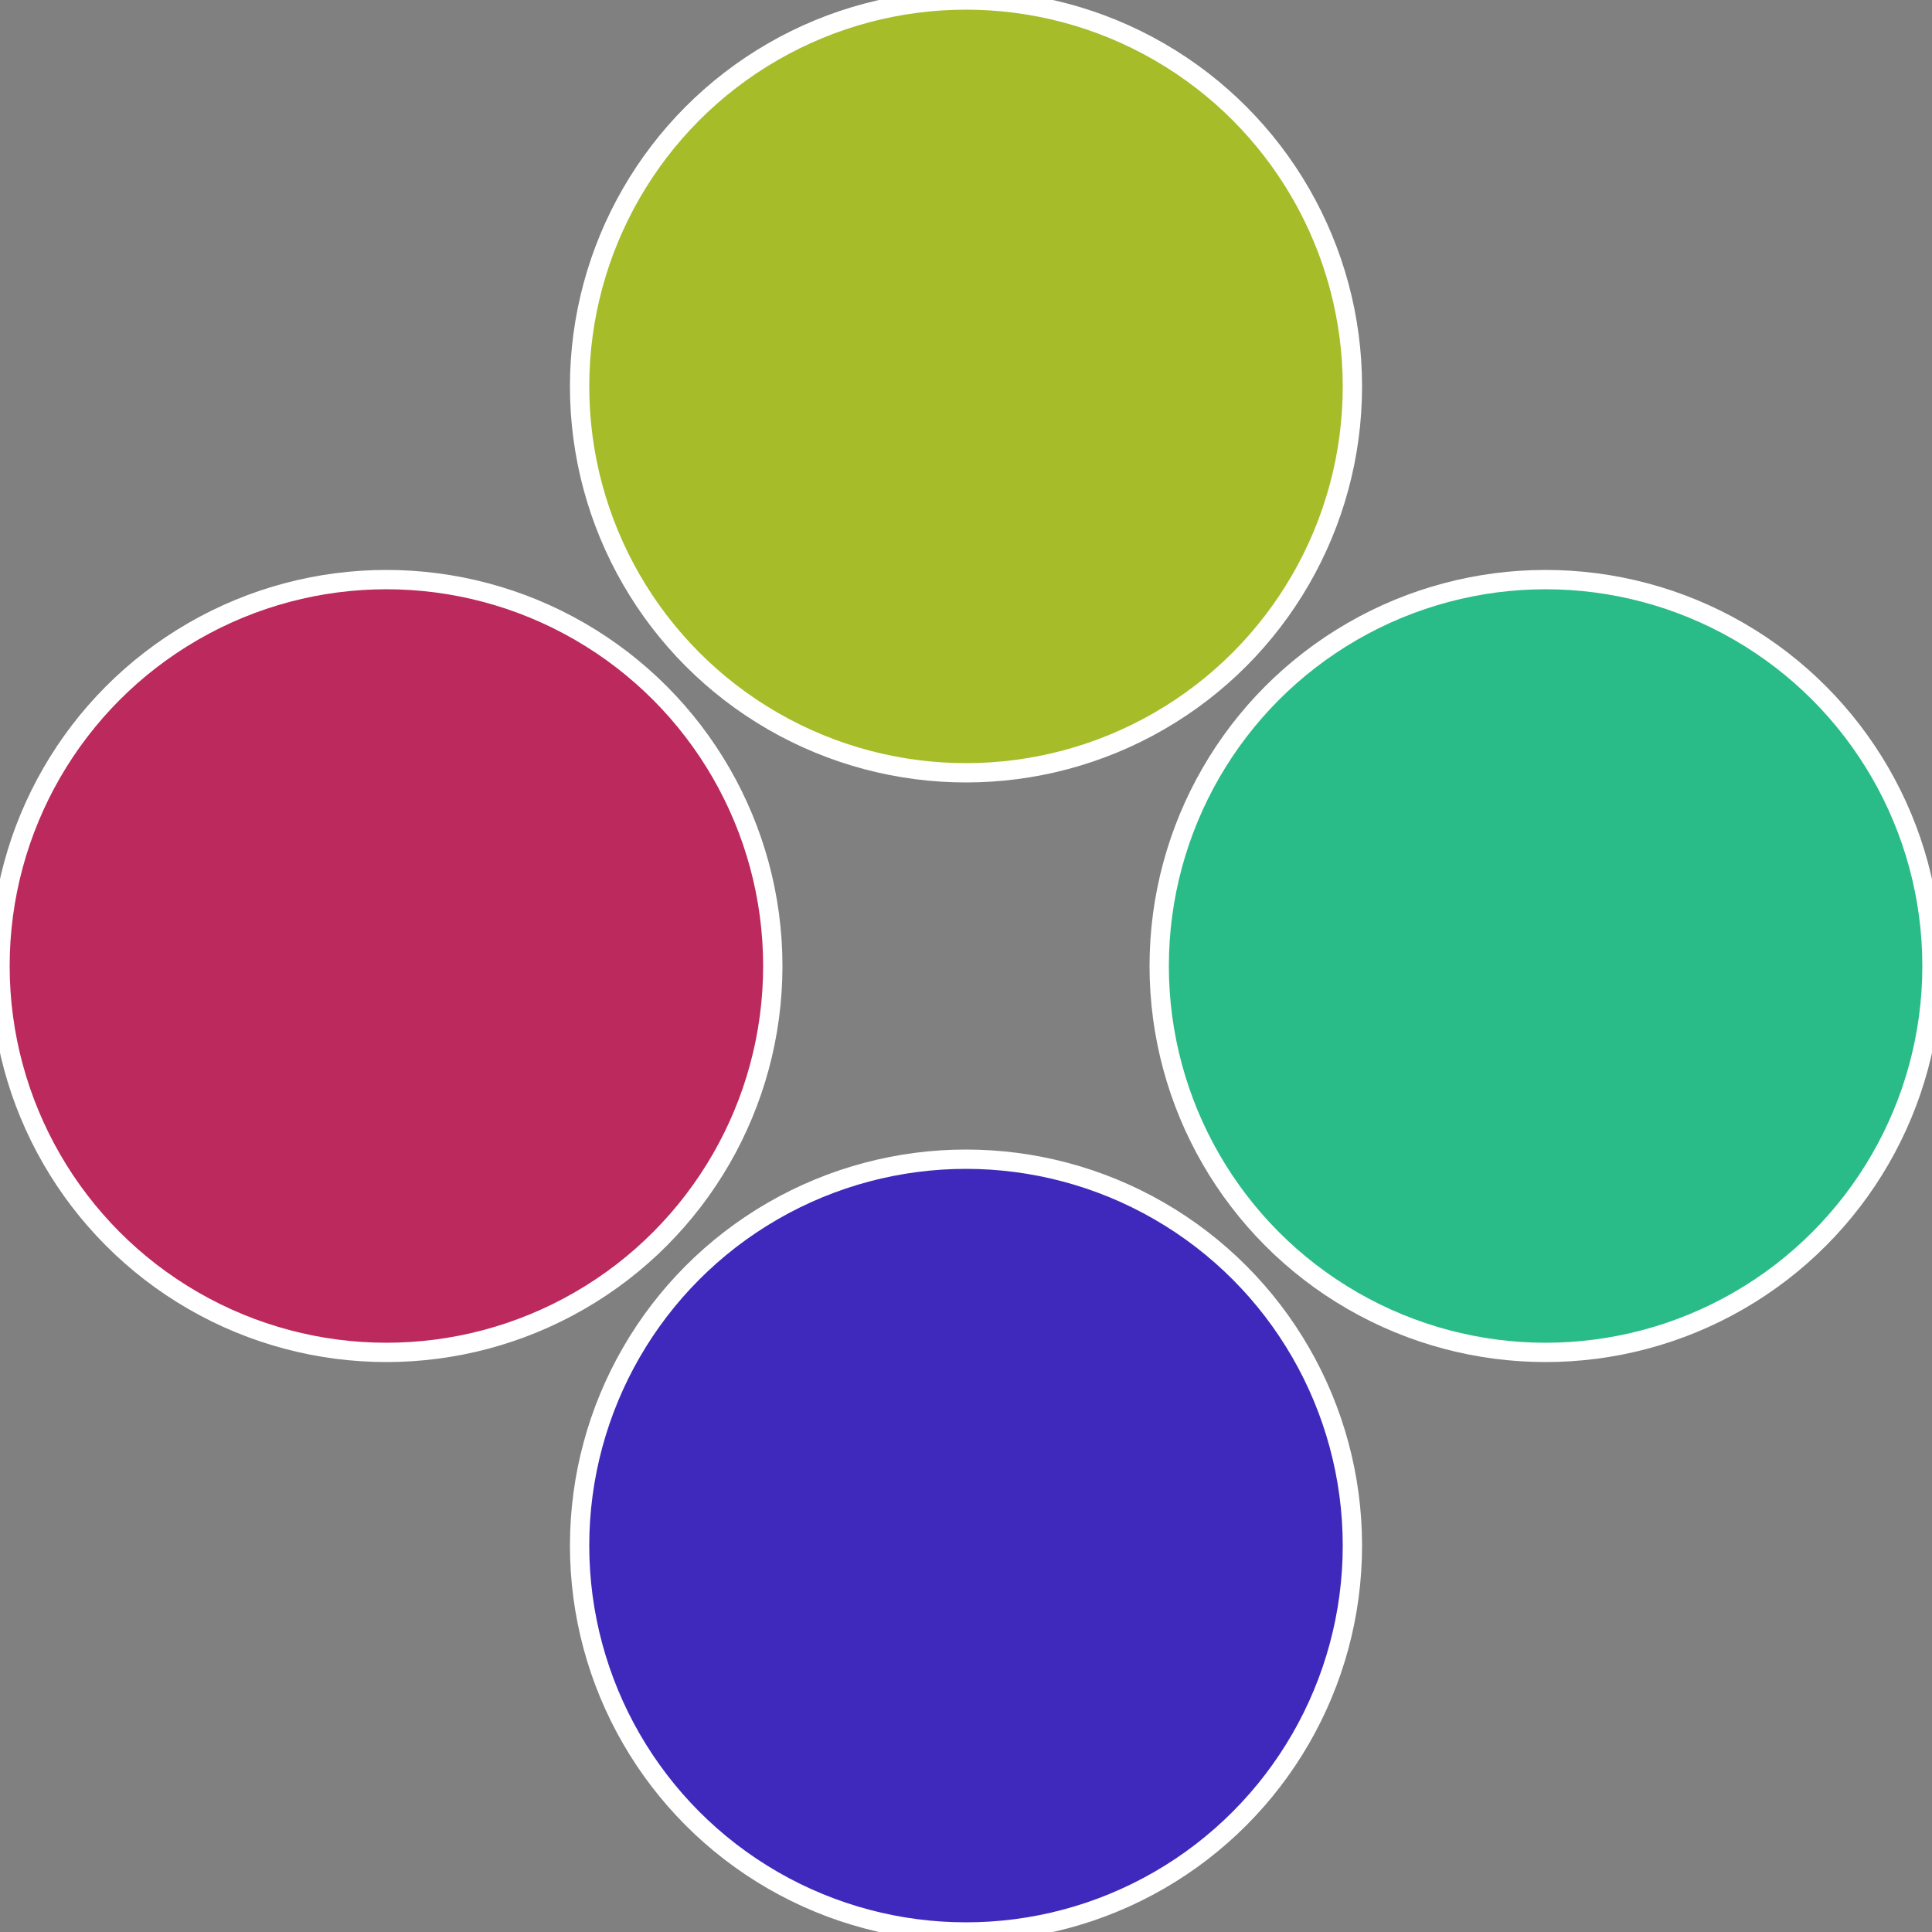
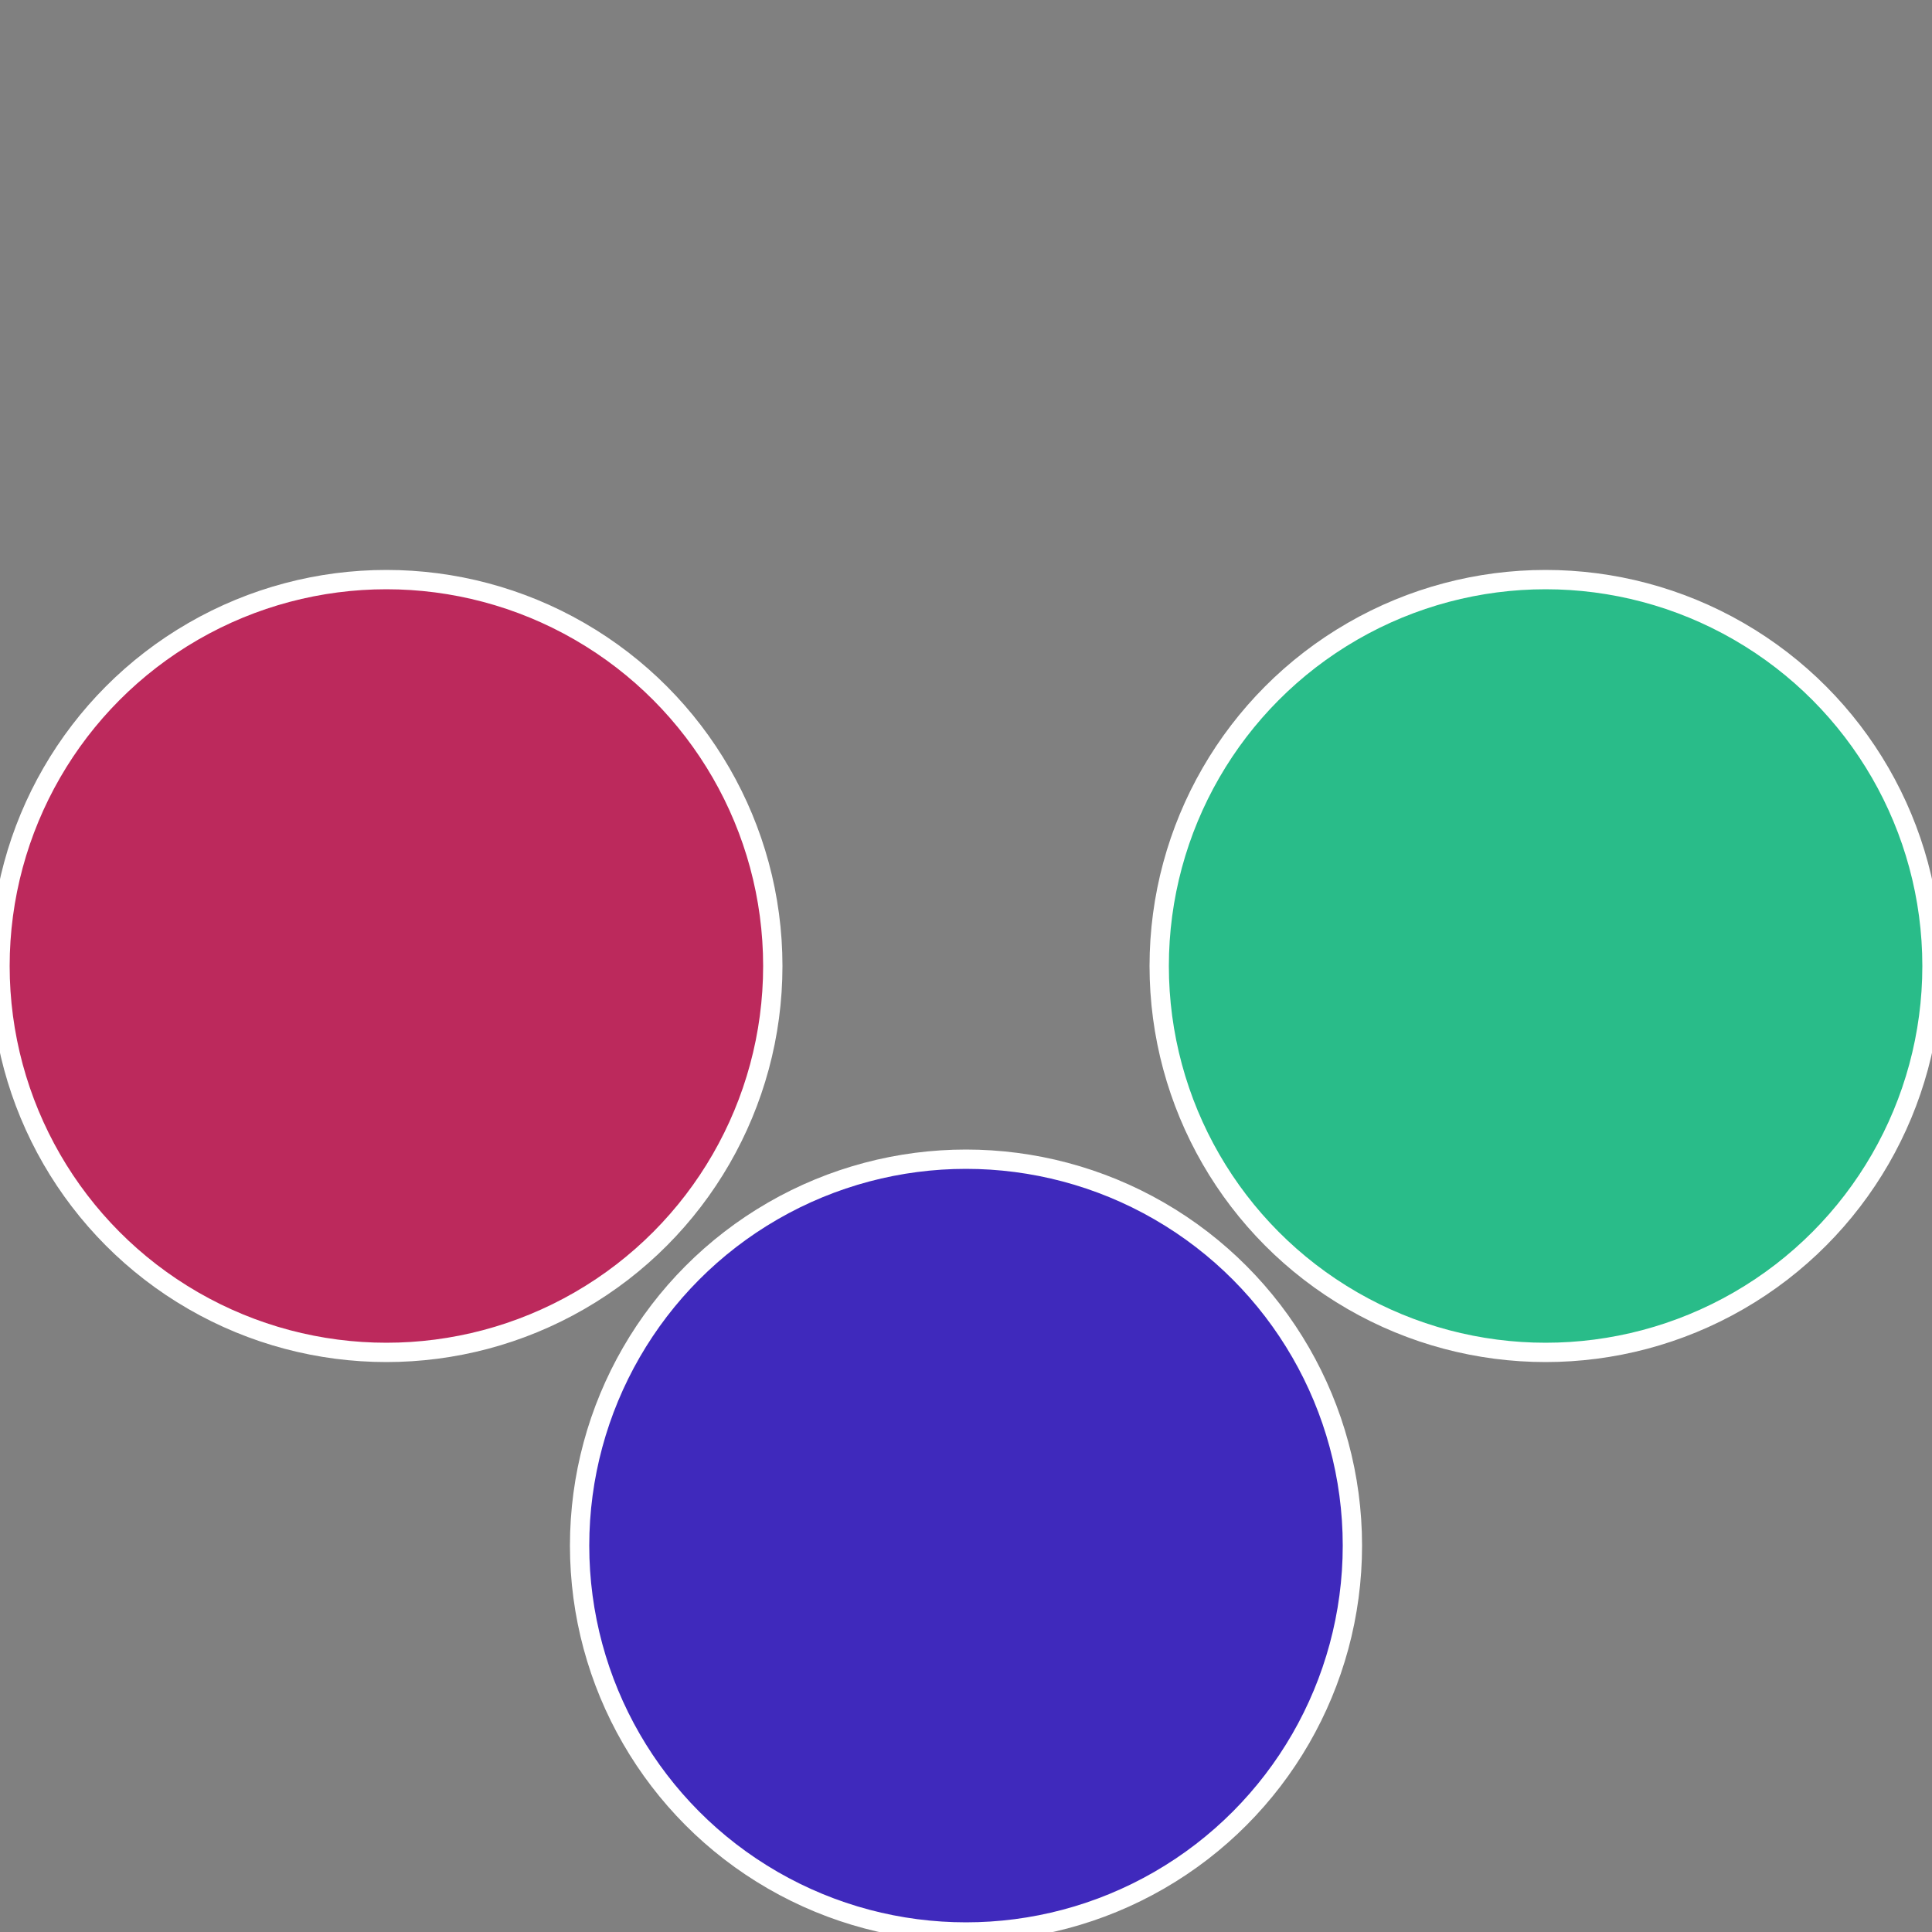
<svg xmlns="http://www.w3.org/2000/svg" width="500" height="500" viewBox="-1 -1 2 2">
  <rect x="-1" y="-1" width="2" height="2" fill="#808080" stroke="none" />
  <circle cx="0.6" cy="0" r="0.4" fill="#29bc89" stroke="#fff" stroke-width="1%" />
  <circle cx="3.6739403974421E-17" cy="0.6" r="0.4" fill="#3f29bc" stroke="#fff" stroke-width="1%" />
  <circle cx="-0.6" cy="7.3478807948841E-17" r="0.4" fill="#bc295c" stroke="#fff" stroke-width="1%" />
-   <circle cx="-1.1021821192326E-16" cy="-0.6" r="0.4" fill="#a6bc29" stroke="#fff" stroke-width="1%" />
</svg>